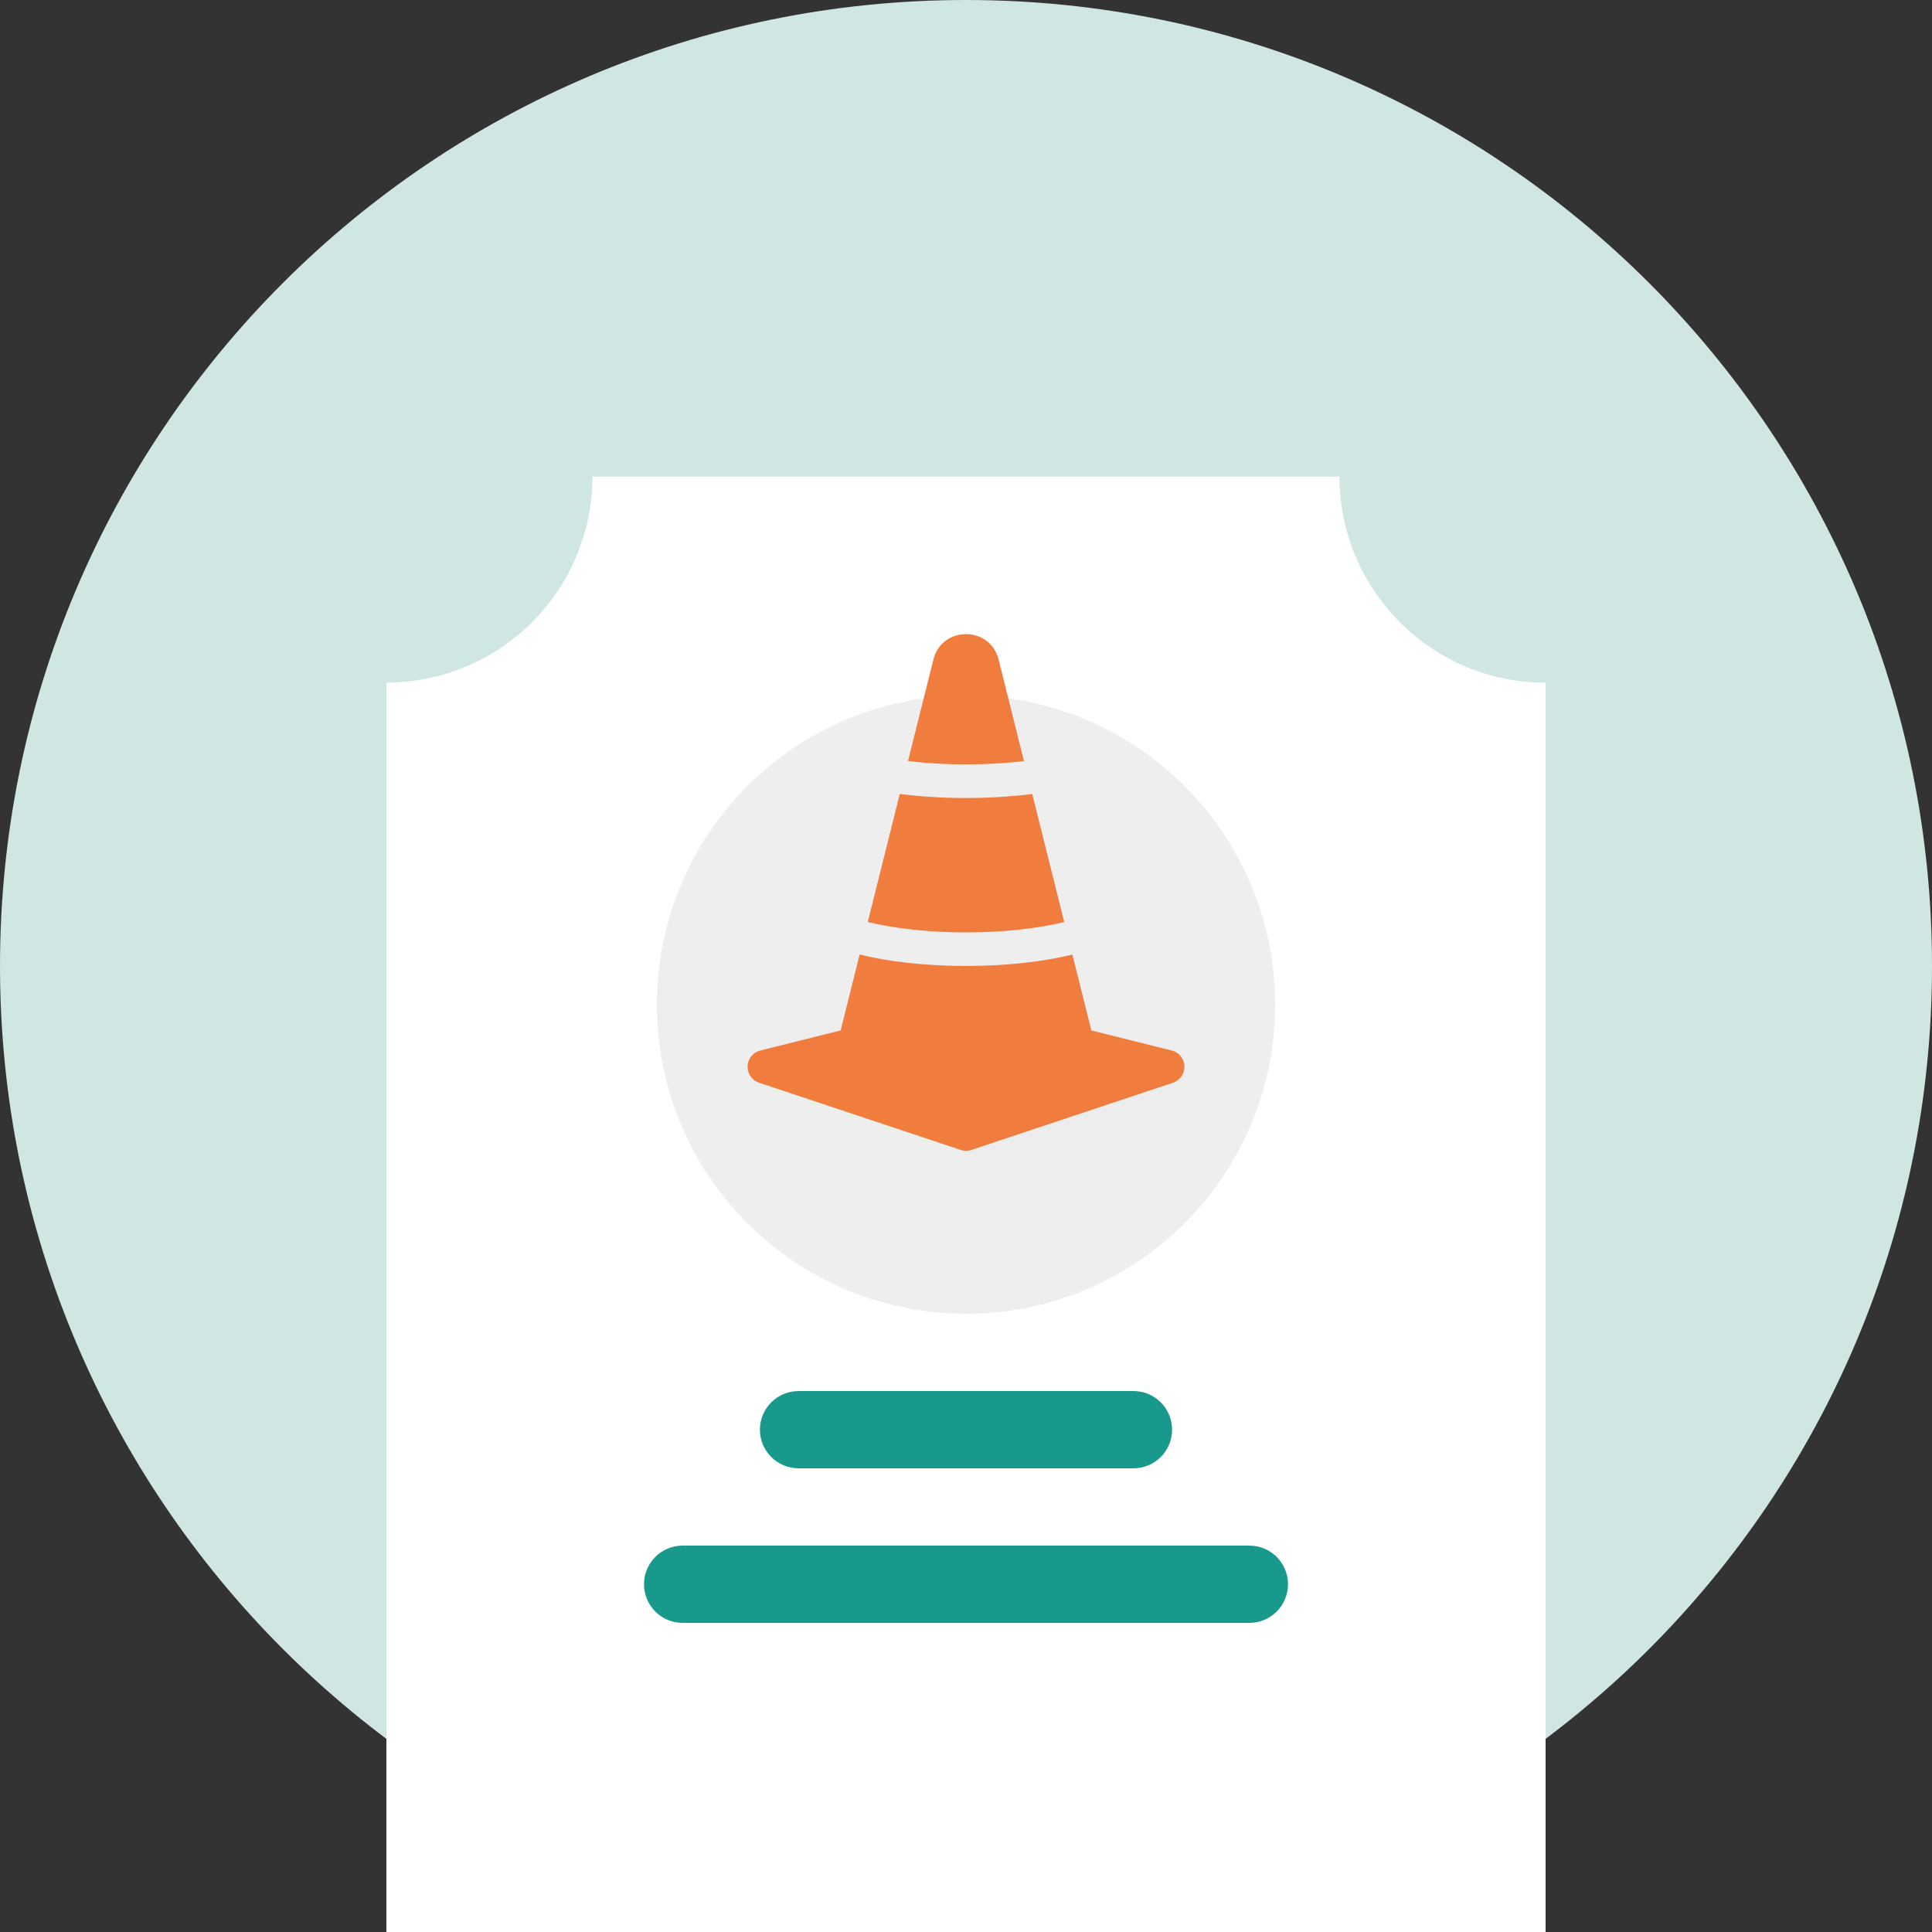
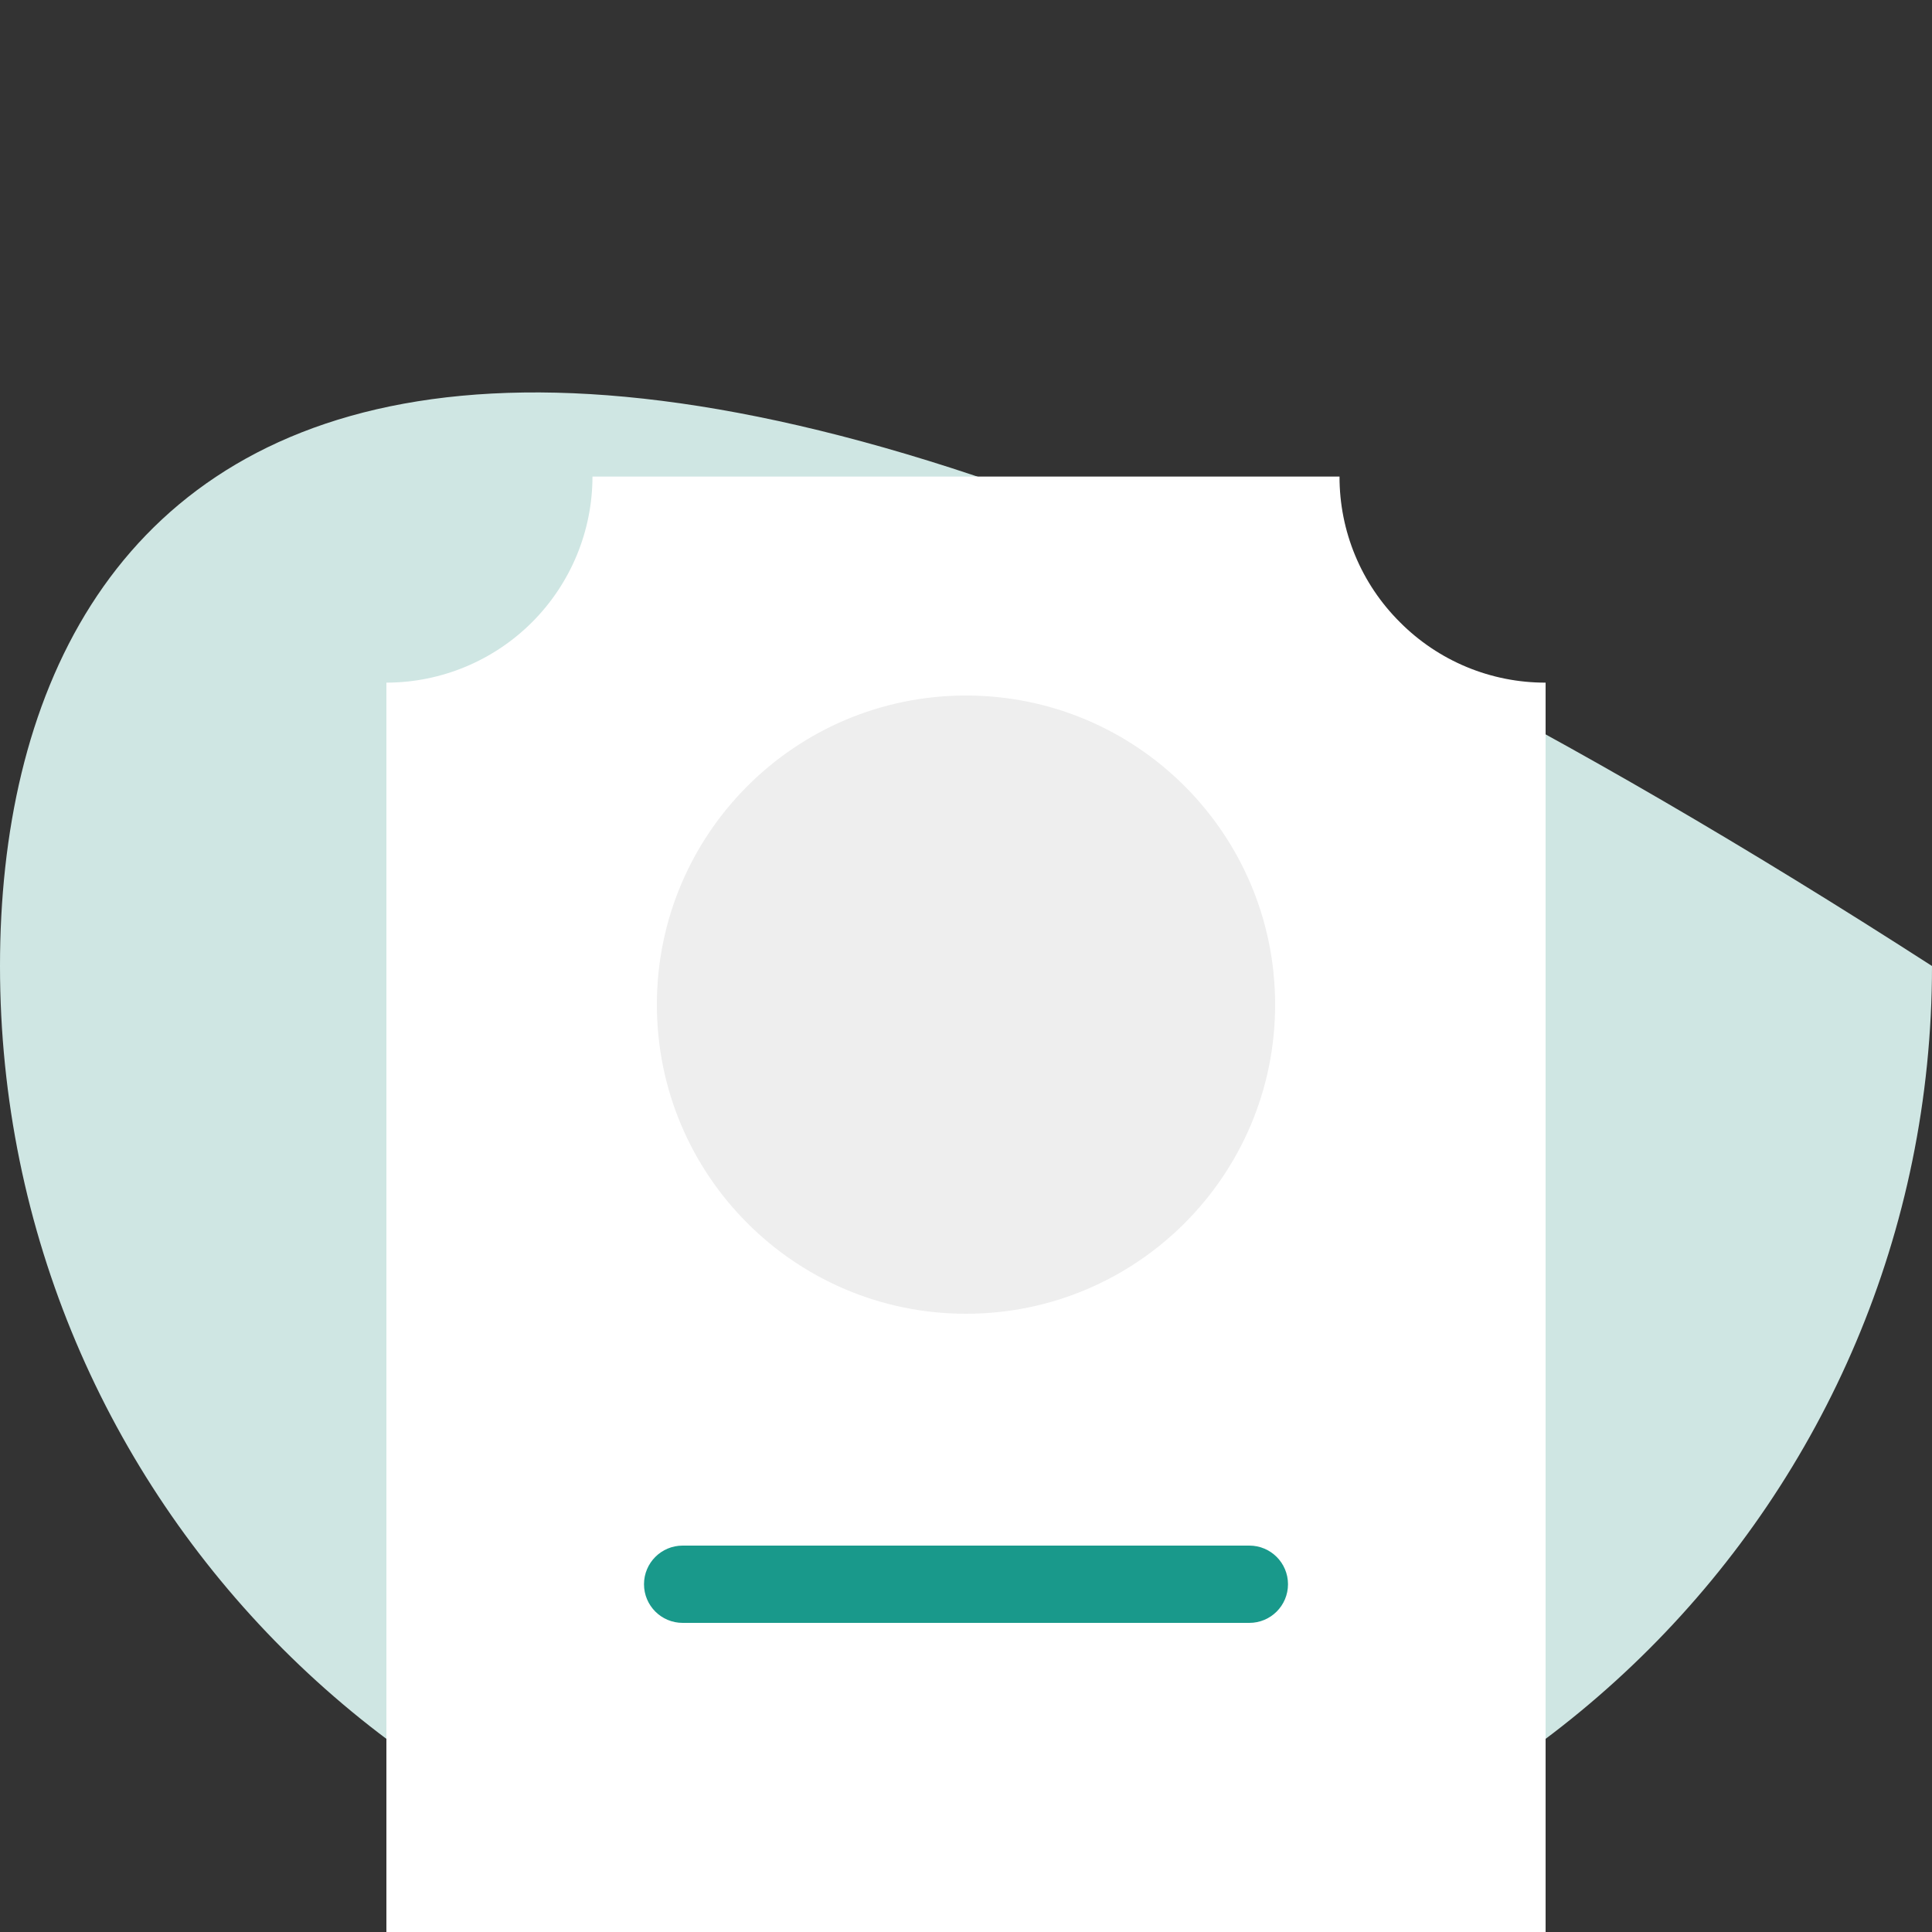
<svg xmlns="http://www.w3.org/2000/svg" width="230" height="230" viewBox="0 0 230 230" fill="none">
  <rect x="0" y="0" width="230" height="230" fill="#333333" stroke="none" />
-   <path d="M115 230C178.513 230 230 178.513 230 115C230 51.487 178.513 0 115 0C51.487 0 0 51.487 0 115C0 178.513 51.487 230 115 230Z" fill="#CFE6E3" />
+   <path d="M115 230C178.513 230 230 178.513 230 115C51.487 0 0 51.487 0 115C0 178.513 51.487 230 115 230Z" fill="#CFE6E3" />
  <path d="M184 230H46V81.267C52.504 81.259 58.74 78.672 63.34 74.073C67.939 69.474 70.526 63.238 70.533 56.733H159.467C159.46 59.956 160.092 63.147 161.327 66.123C162.561 69.099 164.374 71.801 166.66 74.072C168.931 76.359 171.632 78.172 174.609 79.407C177.586 80.642 180.777 81.274 184 81.267V230Z" fill="white" />
  <path d="M115 156.4C135.324 156.4 151.8 139.924 151.8 119.6C151.8 99.276 135.324 82.8 115 82.8C94.676 82.8 78.2 99.276 78.2 119.6C78.2 139.924 94.676 156.4 115 156.4Z" fill="#EEEEEE" />
-   <path d="M134.933 165.6H95.067C92.526 165.6 90.467 167.659 90.467 170.2C90.467 172.74 92.526 174.8 95.067 174.8H134.933C137.474 174.8 139.533 172.74 139.533 170.2C139.533 167.659 137.474 165.6 134.933 165.6Z" fill="#19998B" />
  <path d="M148.733 184H81.267C78.726 184 76.667 186.059 76.667 188.6C76.667 191.141 78.726 193.2 81.267 193.2H148.733C151.274 193.2 153.333 191.141 153.333 188.6C153.333 186.059 151.274 184 148.733 184Z" fill="#19998B" />
-   <path d="M122.88 94.52L126.692 109.764C123.636 110.512 119.56 111 115 111C110.44 111 106.368 110.512 103.308 109.764L107.12 94.52C109.54 94.828 112.2 95 115 95C117.8 95 120.46 94.828 122.88 94.52ZM121.9 90.608L118.88 78.52C117.872 74.48 112.128 74.48 111.12 78.52L108.1 90.6C110.2 90.86 112.528 91 115 91C117.472 91 119.8 90.856 121.9 90.608ZM139.484 125.06C139.905 125.164 140.281 125.402 140.555 125.739C140.828 126.075 140.986 126.491 141.002 126.924C141.019 127.358 140.894 127.785 140.647 128.141C140.4 128.497 140.044 128.764 139.632 128.9L115.632 136.9C115.222 137.037 114.779 137.037 114.368 136.9L90.368 128.9C89.957 128.764 89.601 128.497 89.353 128.141C89.106 127.785 88.982 127.358 88.999 126.924C89.015 126.491 89.172 126.075 89.446 125.739C89.72 125.402 90.096 125.164 90.516 125.06L100.08 122.668L102.34 113.64C105.788 114.488 110.196 114.996 115 114.996C119.804 114.996 124.212 114.488 127.66 113.64L129.92 122.668L139.484 125.06Z" fill="#F07C3D" />
</svg>